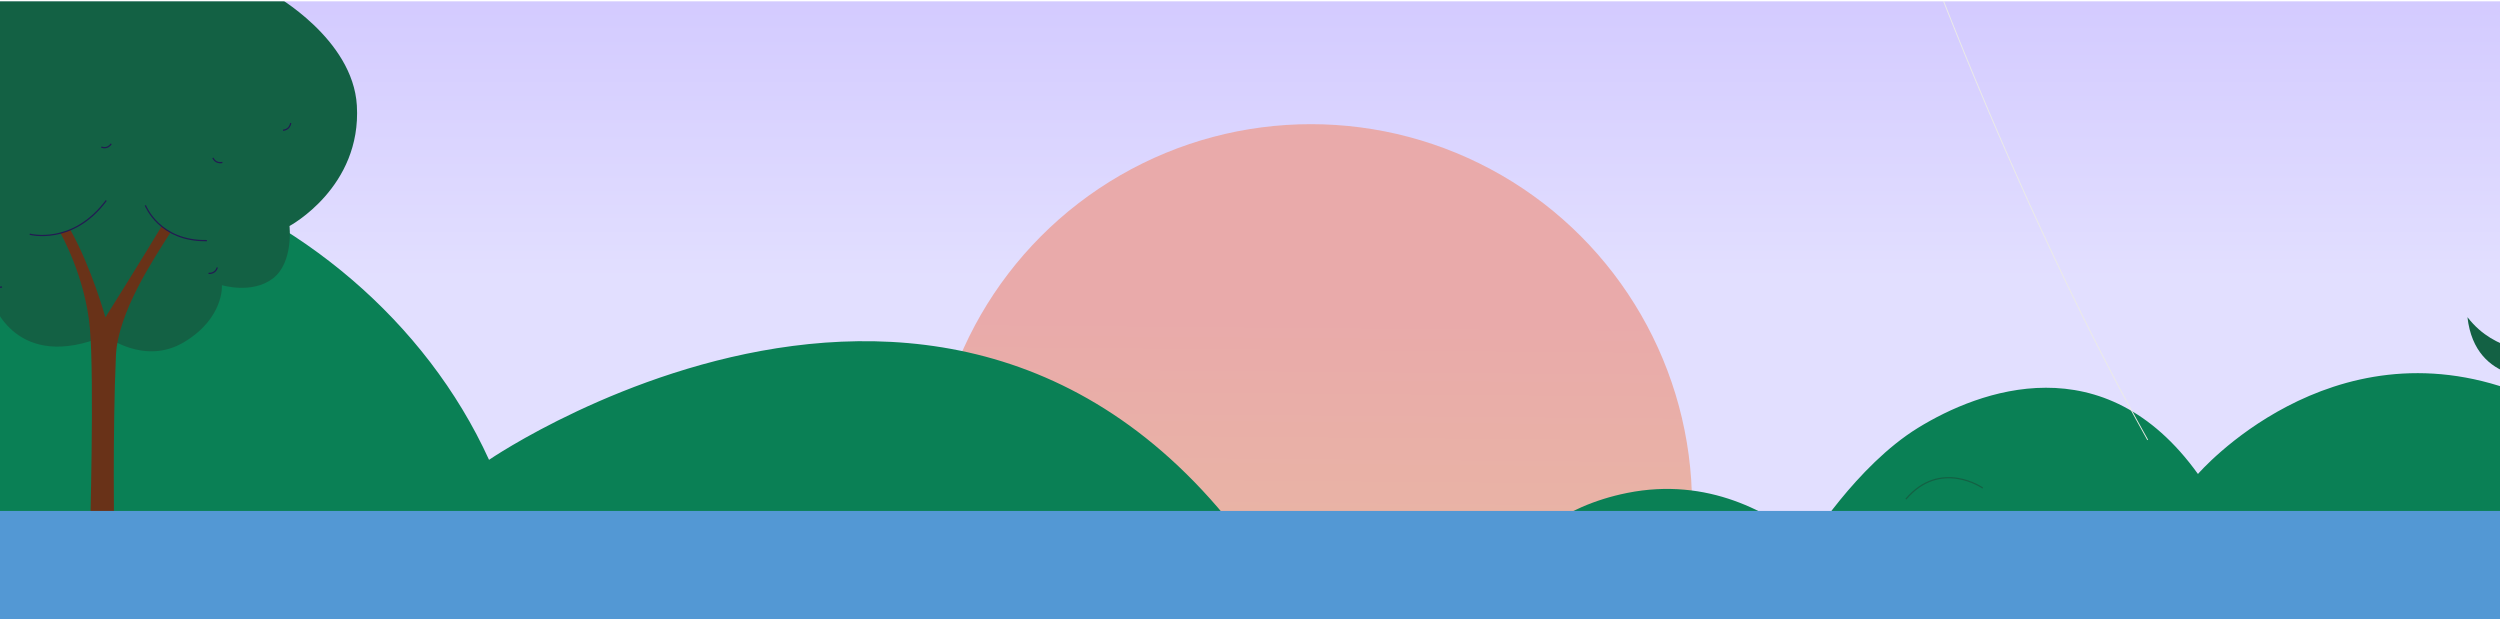
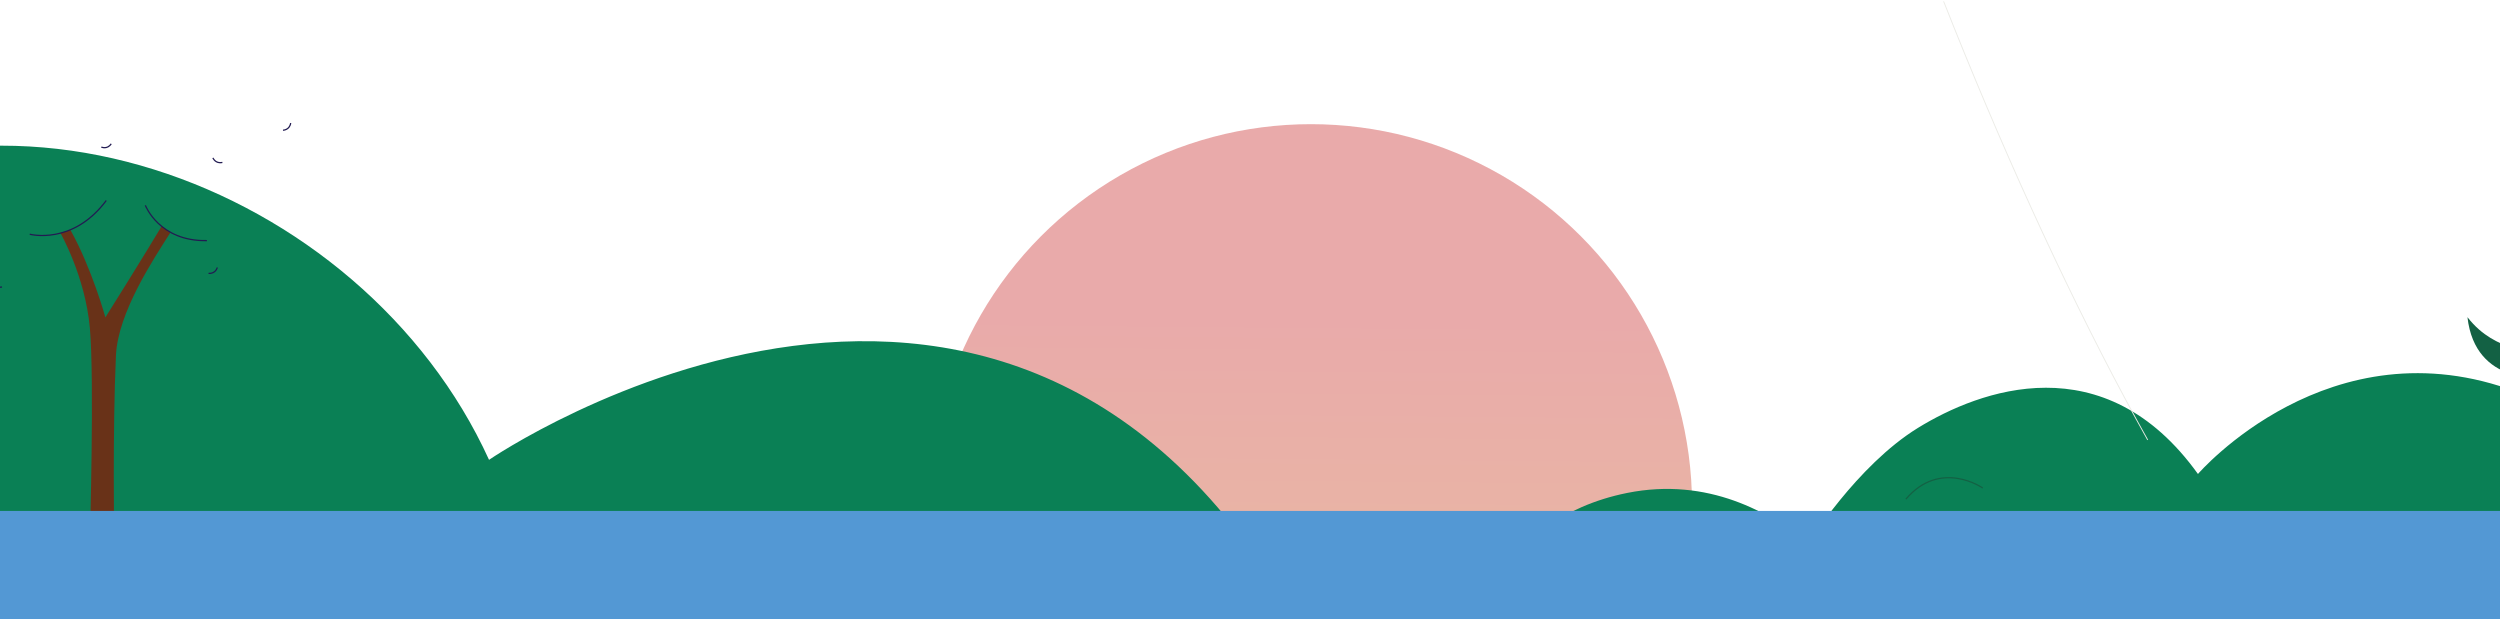
<svg xmlns="http://www.w3.org/2000/svg" width="1574" viewBox="0 0 1574 390" height="390" fill="none">
  <filter y="-425.145" x="-62.575" width="1693.15" height="1271.15" filterUnits="userSpaceOnUse" color-interpolation-filters="sRGB" id="a">
    <feFlood result="BackgroundImageFix" flood-opacity="0" />
    <feColorMatrix values="0 0 0 0 0 0 0 0 0 0 0 0 0 0 0 0 0 0 127 0" type="matrix" result="hardAlpha" in="SourceAlpha" />
    <feOffset dy="15.43" />
    <feGaussianBlur stdDeviation="19.288" />
    <feComposite operator="out" in2="hardAlpha" />
    <feColorMatrix values="0 0 0 0 0.337 0 0 0 0 0.114 0 0 0 0 0.812 0 0 0 0.12 0" type="matrix" />
    <feBlend result="effect1_dropShadow_752_109435" mode="normal" in2="BackgroundImageFix" />
    <feBlend result="shape" mode="normal" in2="effect1_dropShadow_752_109435" in="SourceGraphic" />
  </filter>
  <linearGradient y2="813.559" y1="-241.47" x2="825.36" x1="825.36" gradientUnits="userSpaceOnUse" id="b">
    <stop stop-color="#c0b0ff" offset="0" />
    <stop stop-color="#e2dfff" offset=".381" />
  </linearGradient>
  <linearGradient y2="95.003" y1="500.767" x2="828.868" x1="825.41" gradientUnits="userSpaceOnUse" id="c">
    <stop stop-color="#e8c19e" offset="0" />
    <stop stop-color="#e9aaaa" offset=".78" />
  </linearGradient>
  <clipPath id="d">
    <path d="m0 .743h1574v389h-1574z" />
  </clipPath>
  <clipPath id="e">
    <rect y="-402" x="-24" width="1616" rx="30.86" height="1194" />
  </clipPath>
  <clipPath id="f">
    <path d="m-65.249-523.21h1781.2v1545.91h-1781.2z" />
  </clipPath>
  <g clip-path="url(#d)">
    <g filter="url(#a)">
      <g clip-path="url(#e)">
        <g clip-path="url(#f)">
-           <path fill="url(#b)" d="m1715.94-241.47h-1781.156v1055.029h1781.156z" />
          <circle r="239.949" fill="url(#c)" cy="302.693" cx="825.36" />
          <path fill="#0a8055" d="m307.896 274.077s337.153-231.152 518.326 119.792c0 0 19.984-32.147 50.045-33.988 30.061-1.859 46.002 29.393 46.002 29.393s17.868-77.475 102.241-94.357c50.8-10.171 90.44 12.425 113.95 32.026 0 0 30.37-49.132 69.08-72.967 38.71-23.834 117.21-53.262 176.29 29.015 0 0 82.91-96.354 200.76-51.645v861.144h-1761.004v-953.16c162.756-132.992 404.653-40.08 484.31 134.747z" />
          <path stroke-width=".8" stroke-miterlimit="10" stroke="#136144" d="m700.58 385.829s22.736-6.868 32.129 15.898" />
          <path stroke-width=".8" stroke-miterlimit="10" stroke="#136144" d="m1248.35 291.829s-26.61-18.552-48.42 7.008" />
          <path stroke-width=".8" stroke-miterlimit="10" stroke="#136144" d="m482.85 379.316c19.018 2.763 37.635 13.783 43.28 46.937 0 0 5.245-17.194 27.487-19.247" />
          <path stroke-width=".8" stroke-miterlimit="10" stroke="#136144" d="m1184.92 383.361c-19.02 2.763-37.64 13.784-43.28 46.938 0 0-5.24-17.194-27.49-19.247" />
-           <path fill="#136144" d="m-53.473 126.86s-7.252 57.481 49.023 48.149c0 0 14.522 44.512 70.806 20.891 0 0 24.512 19.212 49.723 3.97 25.212-15.242 23.641-35.746 23.641-35.746s18.911 5.784 32.042-4.204c13.131-9.987 10.51-33.06 10.51-33.06s45.478-24.304 42.408-75.876c-2.504-42.114-52.344-69.804-52.344-69.804s-10.68-37.641-48.987-44.898c-38.307-7.257-67.288 28.786-67.288 28.786s-55.674-35.917-96.009 6.062c-31.405 32.684-10.824 91.737-10.824 91.737-21.613 19.068-16.039 41.306-2.701 64.002z" />
          <path fill="#693218" d="m37.95 131.107s15.725 27.393 18.633 60.023c2.908 32.638.009 131.901.009 131.901l15.294.97s-1.041-68.69 1.113-115.636c1.239-27.079 23.794-60.894 34.223-77.267l-5.358-4.249s-14.379 23.972-35.515 57.545c0 0-8.455-30.744-21.989-55.003z" />
          <g stroke-width=".8" stroke-miterlimit="10">
            <path stroke="#221b52" d="m18.715 132.034s26.989 7.221 48.188-21.232" />
            <path stroke="#221b52" d="m91.505 113.845s8.751 22.839 38.765 22.211" />
            <path stroke="#221b52" d="m178.163 66.55s4.165 0 4.856-4.518" />
            <path stroke="#221b52" d="m134.048 83.956s1.517 3.88 5.969 2.883" />
            <path stroke="#221b52" d="m-4.71 162.355s1.517 3.88 5.969 2.884" />
            <path stroke="#221b52" d="m136.805 152.97s-.952 4.059-5.502 3.709" />
            <path stroke="#221b52" d="m63.79 77.147s3.752 1.778 6.229-2.057" />
          </g>
          <path fill="#5398d4" d="m1727.48 306.261h-1781.155v317.467h1781.155z" />
          <path stroke-width=".568" stroke-miterlimit="10" stroke="#ebebe6" d="m1146.28-241.469c45.16 161.11 127.71 363.471 205.91 503.015" />
          <path fill="#136144" d="m1334.92-523.223s-92.55 406.133 294.01 497.393c0 0-33.5 161.875 86.99 171.379v-668.772h-381.02z" />
          <path fill="#136144" d="m1601.76 222.137s-43.31 5.691-48.25-37.876c18.98 24.351 40.41 15.474 48.25 37.876z" />
        </g>
      </g>
    </g>
  </g>
</svg>